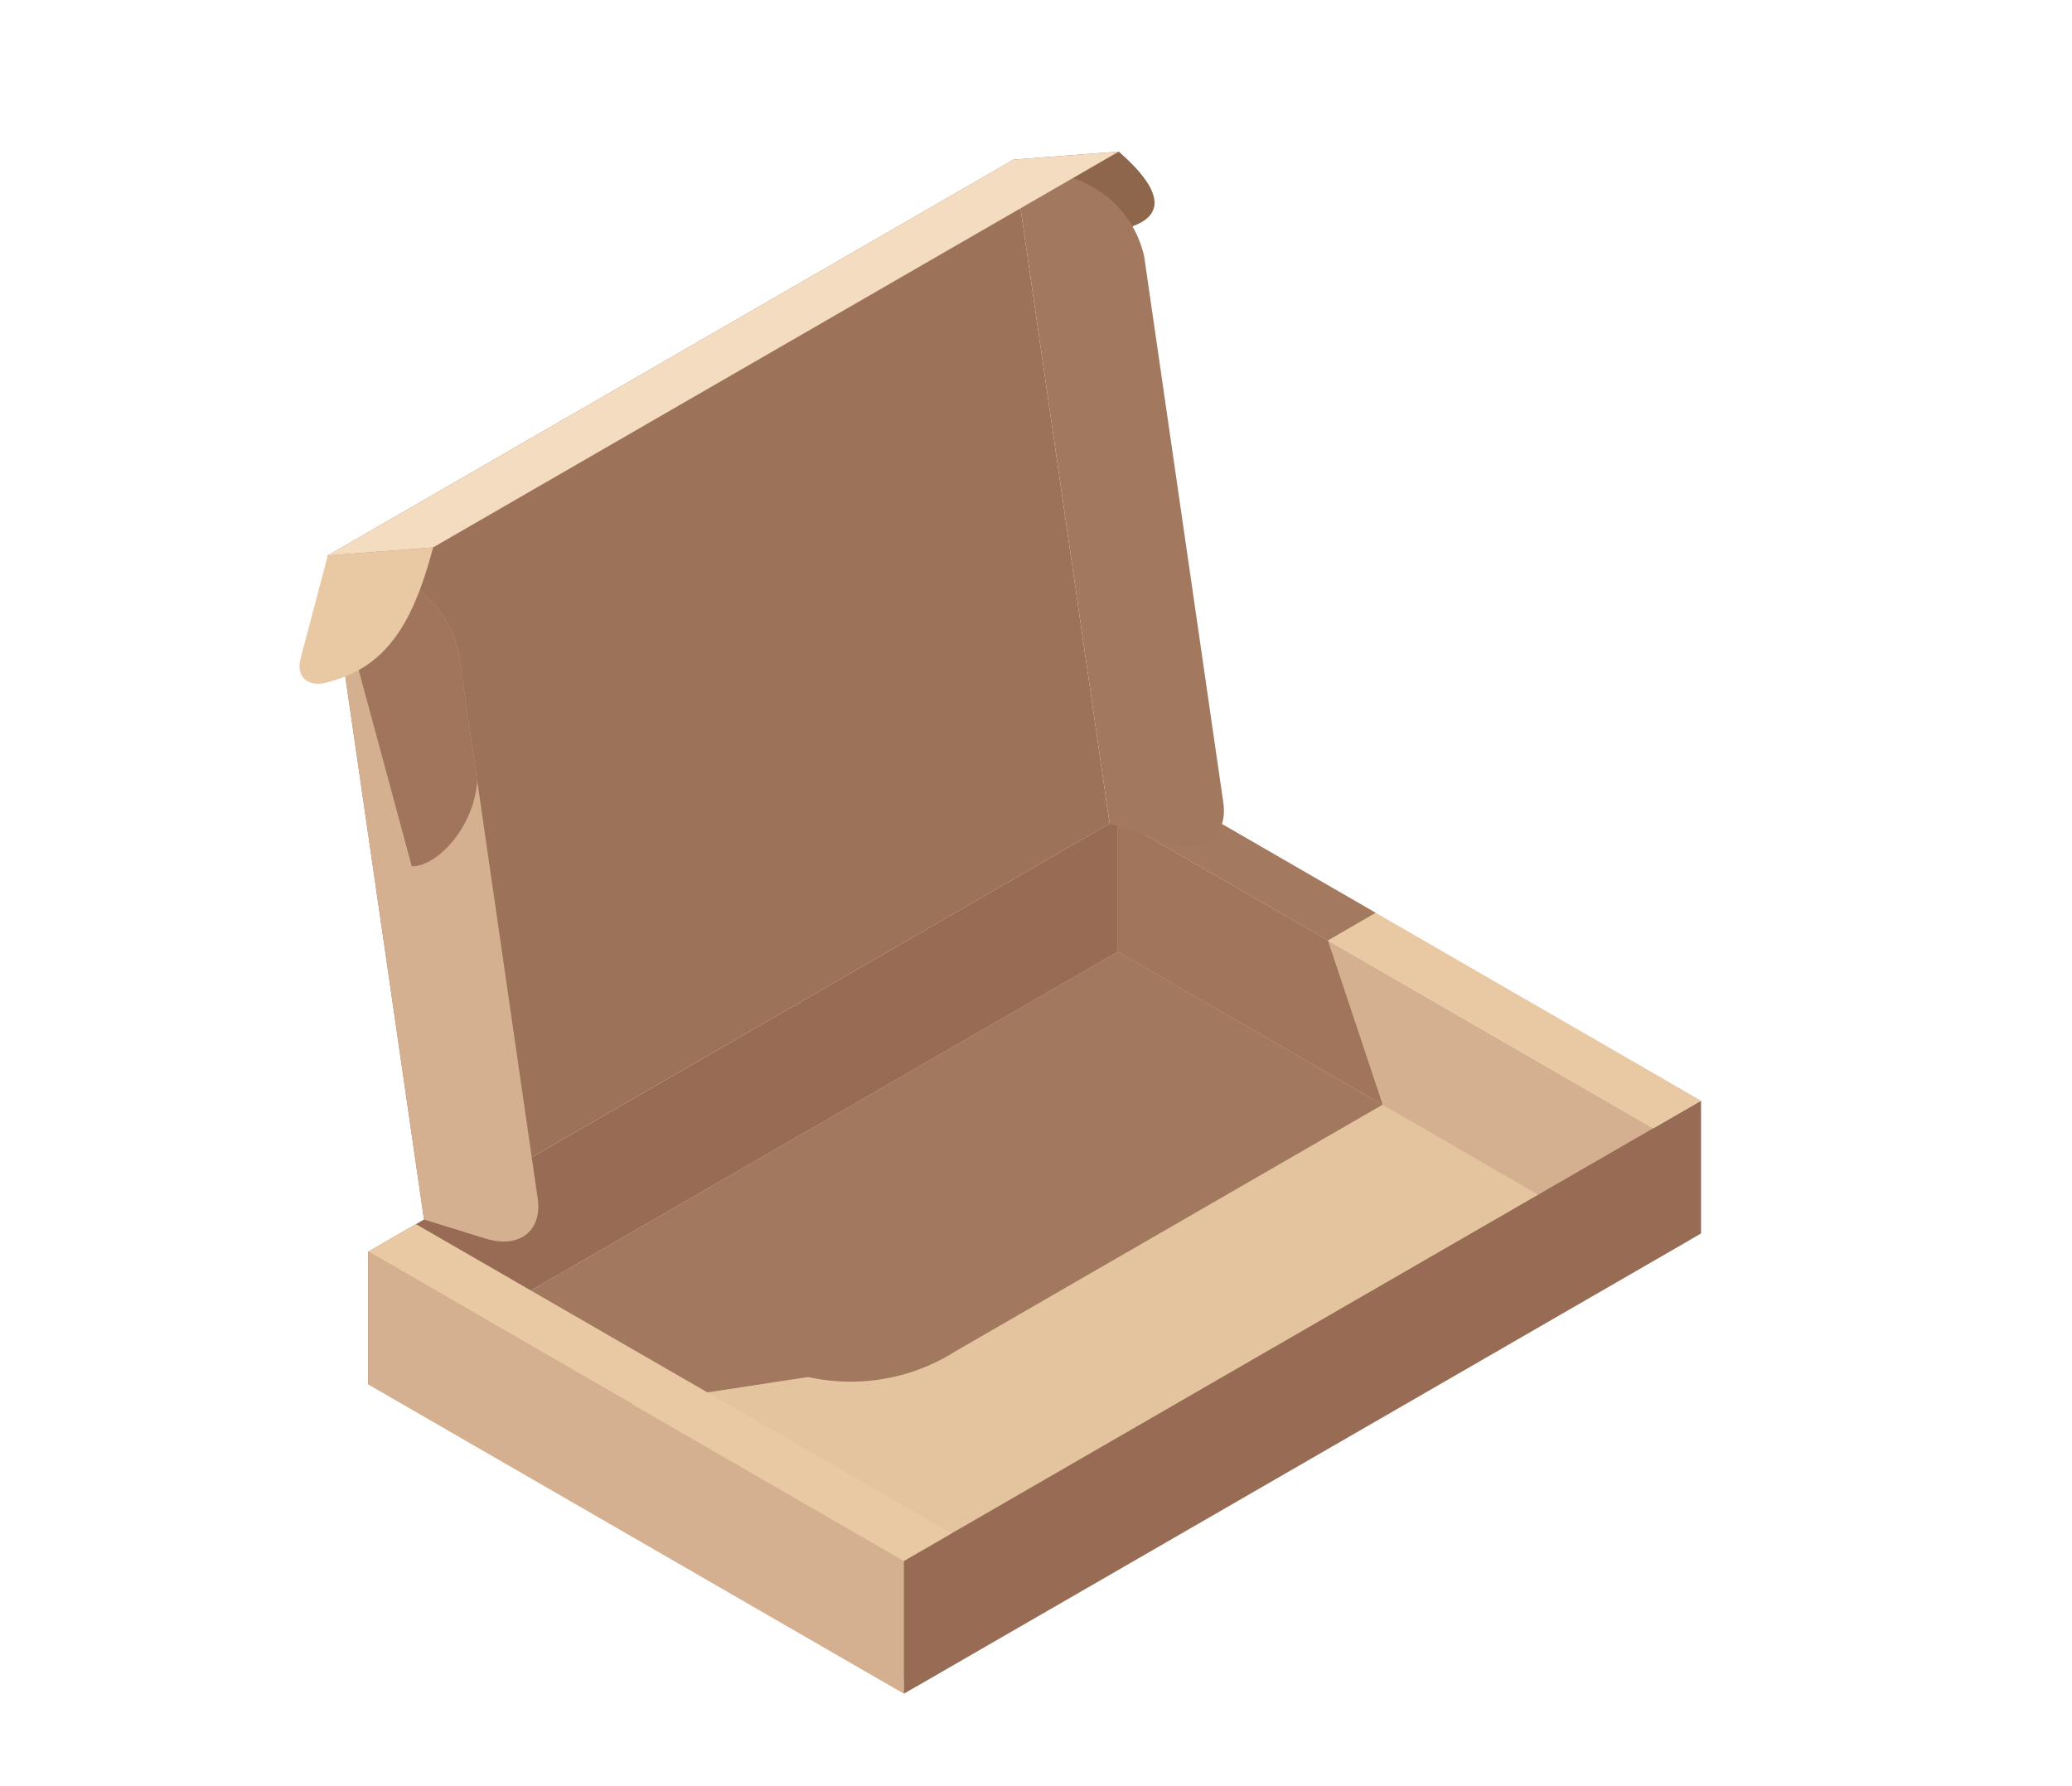
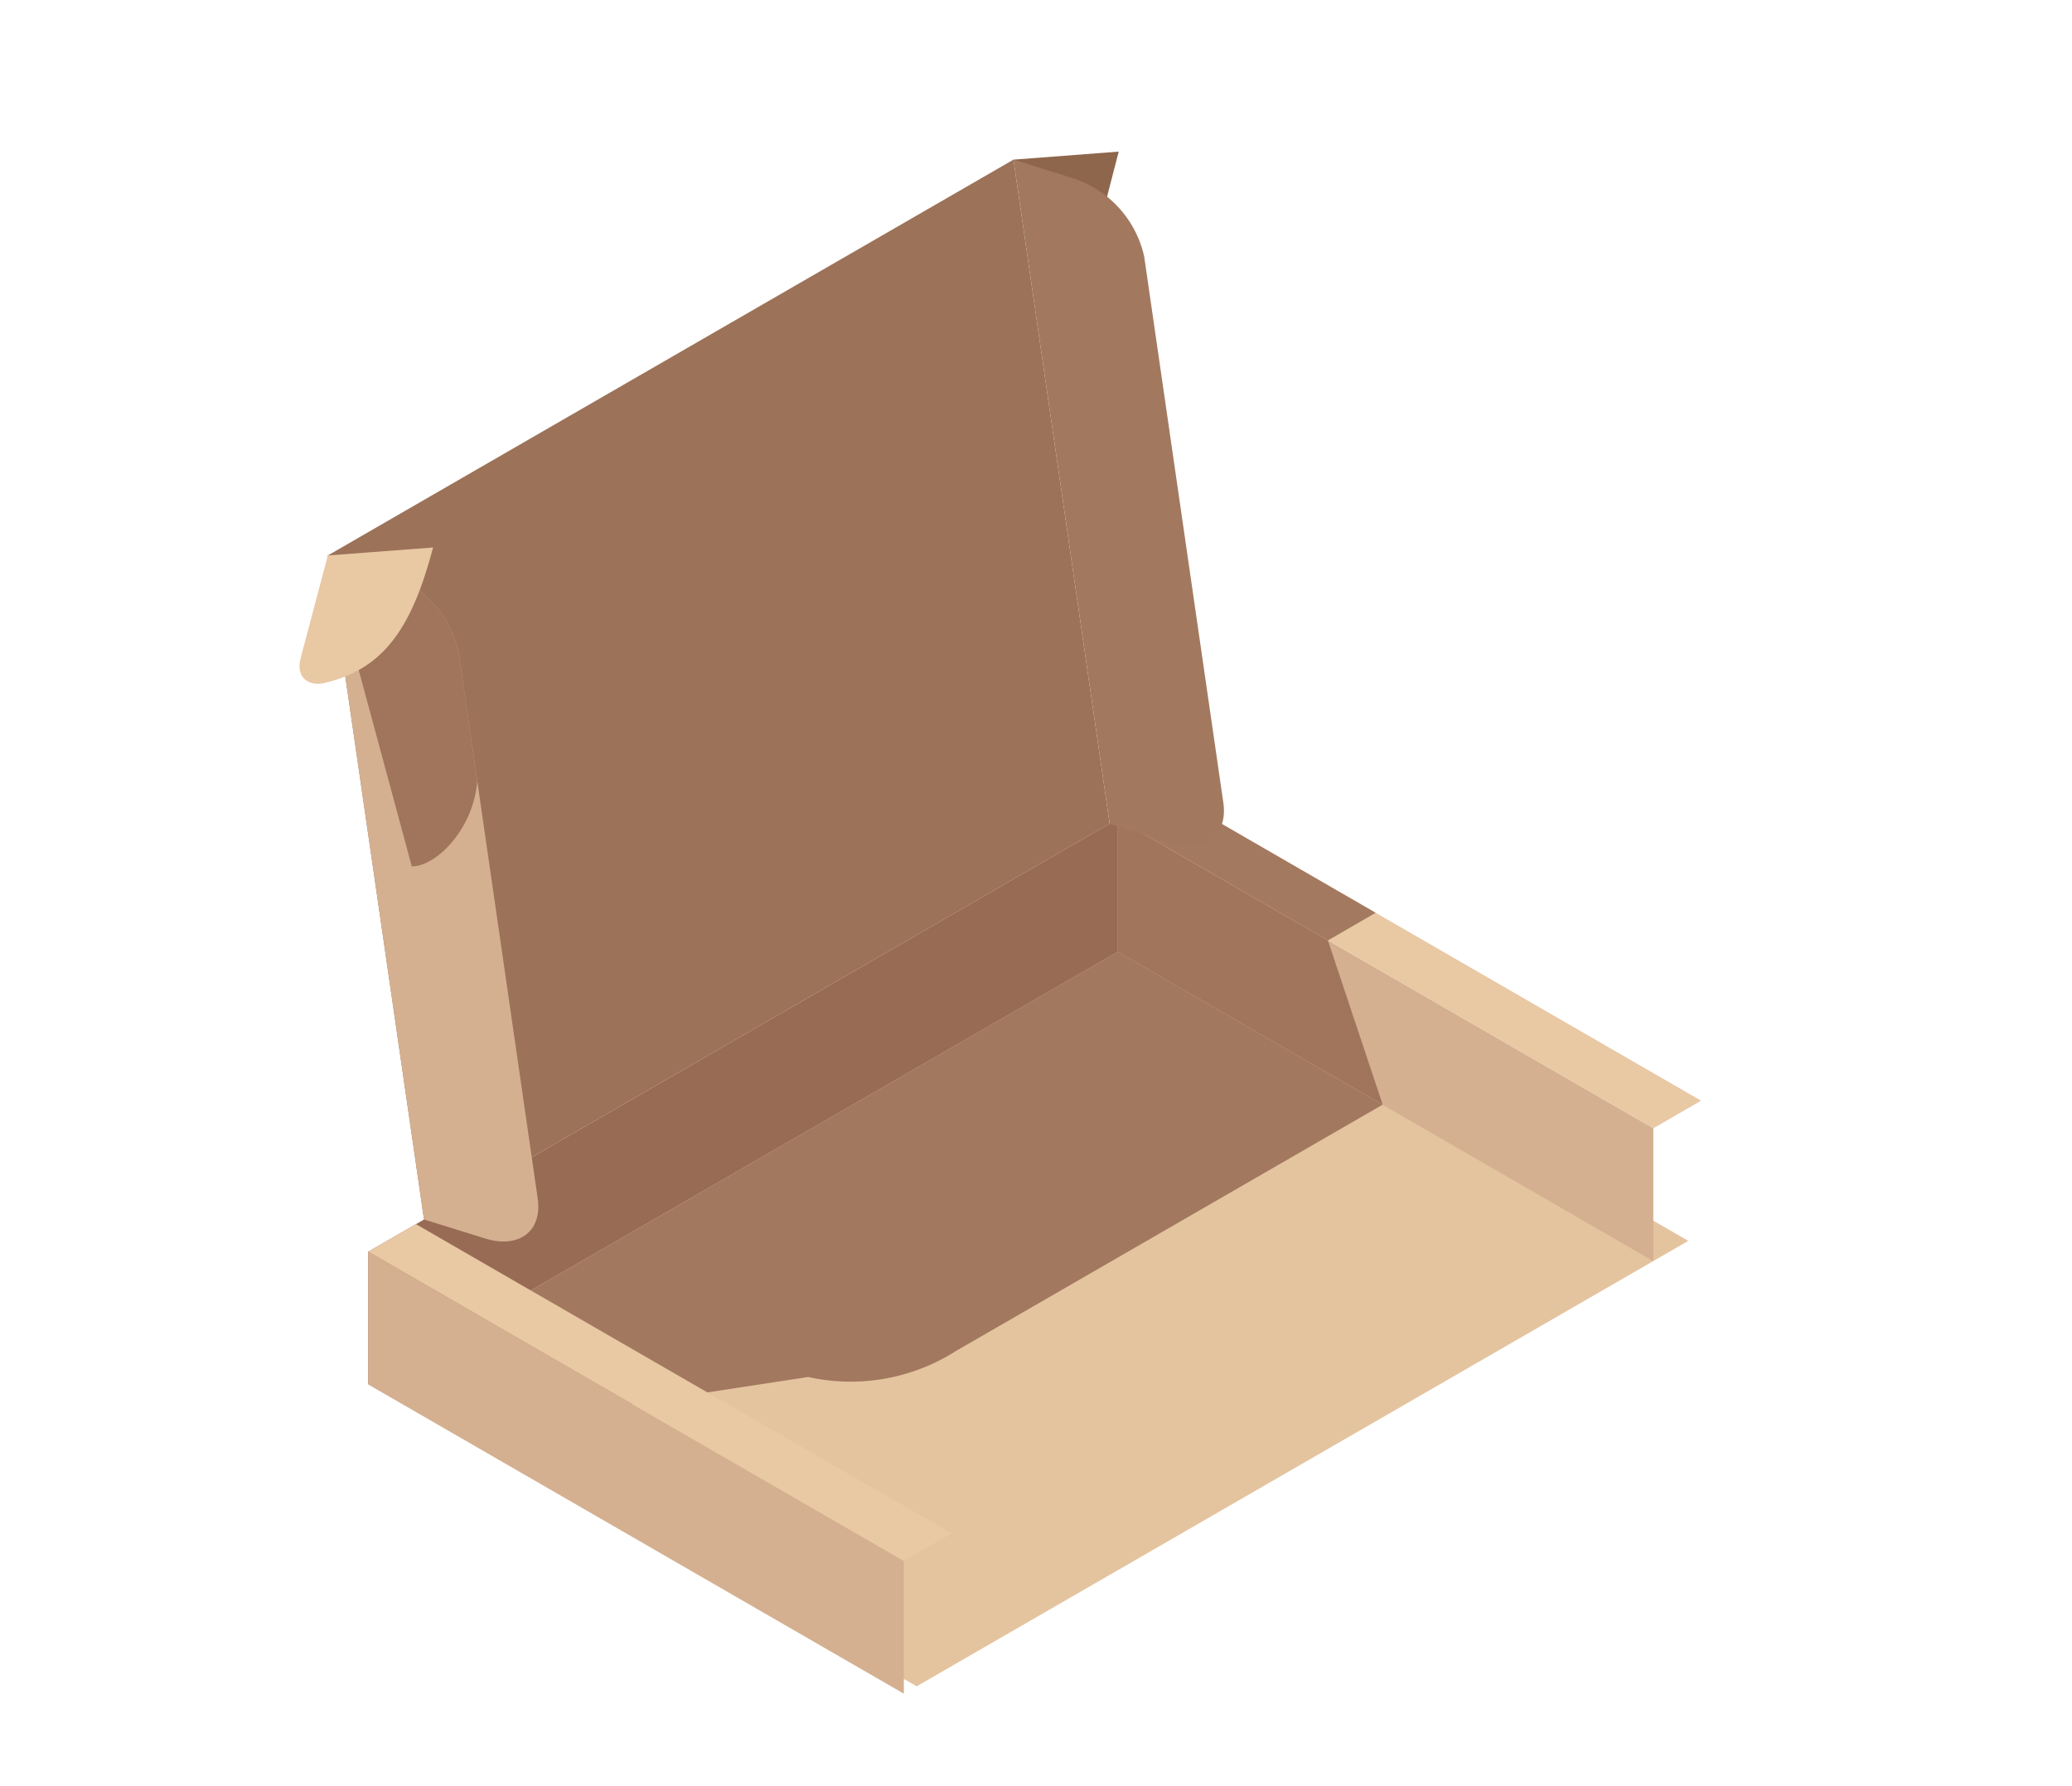
<svg xmlns="http://www.w3.org/2000/svg" width="58" height="50" viewBox="0 0 58 50">
  <defs>
    <clipPath id="clip-path">
      <rect id="長方形_239" data-name="長方形 239" width="58" height="50" transform="translate(1234 1638)" fill="#fff" />
    </clipPath>
    <clipPath id="clip-path-2">
      <rect id="長方形_88" data-name="長方形 88" width="39.232" height="43.168" fill="none" />
    </clipPath>
    <clipPath id="clip-path-4">
      <rect id="長方形_80" data-name="長方形 80" width="27.747" height="13.468" fill="none" />
    </clipPath>
    <clipPath id="clip-path-6">
      <rect id="長方形_82" data-name="長方形 82" width="7.418" height="8" fill="none" />
    </clipPath>
    <clipPath id="clip-path-8">
      <rect id="長方形_84" data-name="長方形 84" width="7.22" height="4.168" fill="none" />
    </clipPath>
    <clipPath id="clip-path-10">
      <rect id="長方形_86" data-name="長方形 86" width="4.183" height="8.698" fill="none" />
    </clipPath>
  </defs>
  <g id="マスクグループ_22" data-name="マスクグループ 22" transform="translate(-1234 -1638)" clip-path="url(#clip-path)">
    <g id="グループ_117" data-name="グループ 117" transform="translate(1242.384 1642.244)">
      <g id="グループ_116" data-name="グループ 116" clip-path="url(#clip-path-2)">
        <path id="パス_121" data-name="パス 121" d="M8.638,95.127l14.993,8.656,21.6-12.47L30.237,82.657Z" transform="translate(-6.356 -60.821)" fill="#e4c49f" />
        <g id="グループ_100" data-name="グループ 100">
          <g id="グループ_99" data-name="グループ 99" clip-path="url(#clip-path-2)">
            <g id="グループ_98" data-name="グループ 98" transform="translate(3.485 21.835)" opacity="0.85">
              <g id="グループ_97" data-name="グループ 97">
                <g id="グループ_96" data-name="グループ 96" clip-path="url(#clip-path-4)">
                  <path id="パス_122" data-name="パス 122" d="M33.589,82.656l-20.4,11.775,4.21,1.693,6.549-1a5.491,5.491,0,0,0,4.148-.735l12.84-7.413Z" transform="translate(-13.194 -82.656)" fill="#976b54" />
                </g>
              </g>
            </g>
          </g>
        </g>
        <path id="パス_123" data-name="パス 123" d="M7.283,80.687,29.6,67.8V71.52L7.283,84.4Z" transform="translate(-5.359 -49.892)" fill="#976b54" />
        <path id="パス_124" data-name="パス 124" d="M7.284,120.29l14.993,8.656v-3.717L7.284,116.573Z" transform="translate(-5.36 -85.778)" fill="#d4b090" />
        <path id="パス_125" data-name="パス 125" d="M86.7,70.722l14.993,8.656V83.1L86.7,74.439Z" transform="translate(-63.797 -52.04)" fill="#d4b090" />
        <g id="グループ_105" data-name="グループ 105">
          <g id="グループ_104" data-name="グループ 104" clip-path="url(#clip-path-2)">
            <g id="グループ_103" data-name="グループ 103" transform="translate(22.903 18.683)" opacity="0.85">
              <g id="グループ_102" data-name="グループ 102">
                <g id="グループ_101" data-name="グループ 101" clip-path="url(#clip-path-6)">
                  <path id="パス_126" data-name="パス 126" d="M92.584,74.119l-5.884-3.4v3.717l7.418,4.283Z" transform="translate(-86.7 -70.722)" fill="#976b54" />
                </g>
              </g>
            </g>
          </g>
        </g>
-         <path id="パス_127" data-name="パス 127" d="M64.039,113.454v3.717l22.315-12.883V100.57Z" transform="translate(-47.122 -74.003)" fill="#976b54" />
        <path id="パス_128" data-name="パス 128" d="M7.283,114.426l14.993,8.656,1.335-.771L8.619,113.655Z" transform="translate(-5.359 -83.631)" fill="#e9c8a4" />
        <path id="パス_129" data-name="パス 129" d="M86.7,68.574l14.993,8.656,1.336-.771L88.035,67.8Z" transform="translate(-63.796 -49.891)" fill="#e9c8a4" />
        <g id="グループ_110" data-name="グループ 110">
          <g id="グループ_109" data-name="グループ 109" clip-path="url(#clip-path-2)">
            <g id="グループ_108" data-name="グループ 108" transform="translate(22.903 17.911)" opacity="0.85">
              <g id="グループ_107" data-name="グループ 107">
                <g id="グループ_106" data-name="グループ 106" clip-path="url(#clip-path-8)">
                  <path id="パス_130" data-name="パス 130" d="M86.7,68.574l5.884,3.4L93.92,71.2l-5.884-3.4Z" transform="translate(-86.7 -67.803)" fill="#976b54" />
                </g>
              </g>
            </g>
          </g>
        </g>
        <path id="パス_131" data-name="パス 131" d="M3,11.933,22.194.852,24.886,19.44,5.694,30.521Z" transform="translate(-2.209 -0.627)" fill="#9c7259" />
        <g id="グループ_115" data-name="グループ 115">
          <g id="グループ_114" data-name="グループ 114" clip-path="url(#clip-path-2)">
            <path id="パス_132" data-name="パス 132" d="M5.693,61.384l1.711.532c.945.294,1.6-.2,1.473-1.111L6.661,45.5a2.989,2.989,0,0,0-1.949-2.175L3,42.8Z" transform="translate(-2.208 -31.491)" fill="#d4b090" />
            <g id="グループ_113" data-name="グループ 113" transform="translate(0.793 11.305)" opacity="0.85">
              <g id="グループ_112" data-name="グループ 112">
                <g id="グループ_111" data-name="グループ 111" clip-path="url(#clip-path-10)">
                  <path id="パス_133" data-name="パス 133" d="M7.185,49.118,6.662,45.5a2.99,2.99,0,0,0-1.949-2.175L3,42.8l2.352,8.7c.7,0,1.727-1.063,1.831-2.375" transform="translate(-3.002 -42.796)" fill="#976b54" />
                </g>
              </g>
            </g>
-             <path id="パス_134" data-name="パス 134" d="M78.6,0,75.654.225,77.13,1.919a1.051,1.051,0,0,0,.881.361c2.01-.18,2.013-1.042.589-2.28" transform="translate(-55.669)" fill="#8e664b" />
+             <path id="パス_134" data-name="パス 134" d="M78.6,0,75.654.225,77.13,1.919a1.051,1.051,0,0,0,.881.361" transform="translate(-55.669)" fill="#8e664b" />
            <path id="パス_135" data-name="パス 135" d="M78.346,19.44l1.711.532c.945.294,1.6-.2,1.473-1.111l-2.217-15.3a2.989,2.989,0,0,0-1.949-2.175L75.654.852Z" transform="translate(-55.669 -0.627)" fill="#a2795f" />
            <path id="パス_136" data-name="パス 136" d="M.793,42.169l-.76,2.87c-.153.58.256.794.667.7,1.676-.395,2.449-1.563,3.04-3.793Z" transform="translate(0 -30.864)" fill="#e9c8a4" />
-             <path id="パス_137" data-name="パス 137" d="M22.194.225,3,11.306l2.946-.225L25.141,0Z" transform="translate(-2.209 0)" fill="#f4dcc1" />
          </g>
        </g>
      </g>
    </g>
  </g>
</svg>